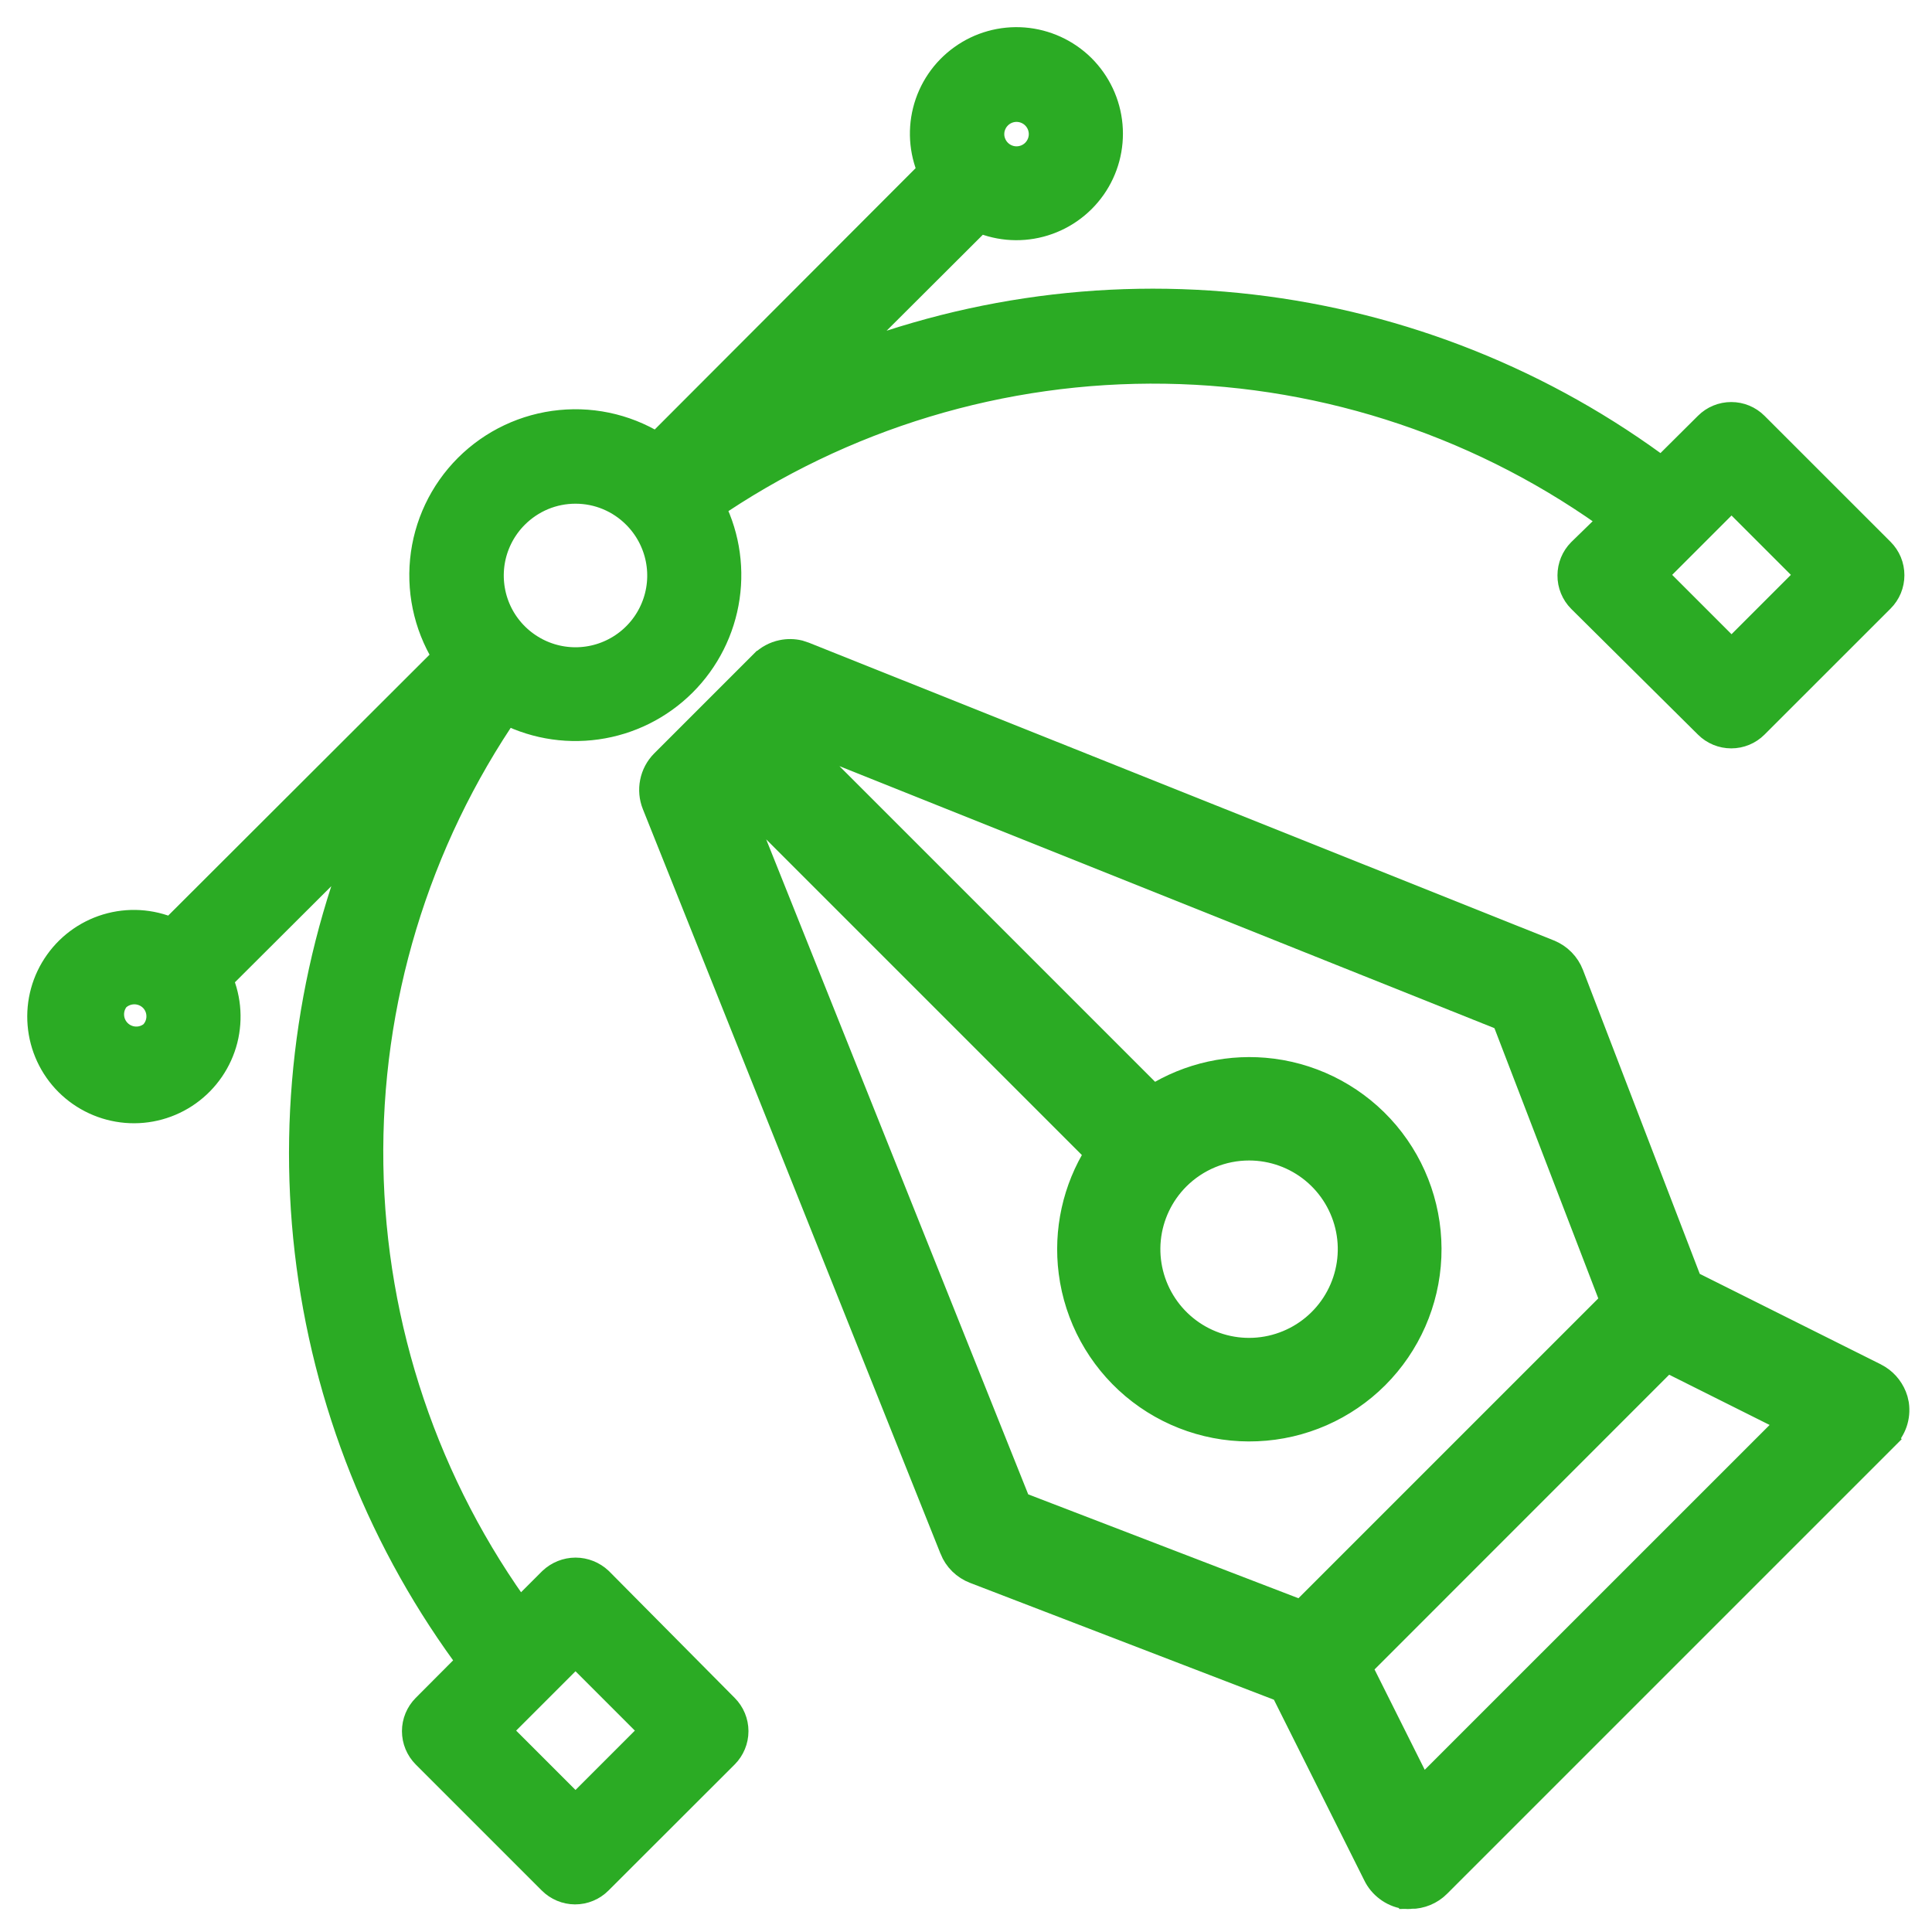
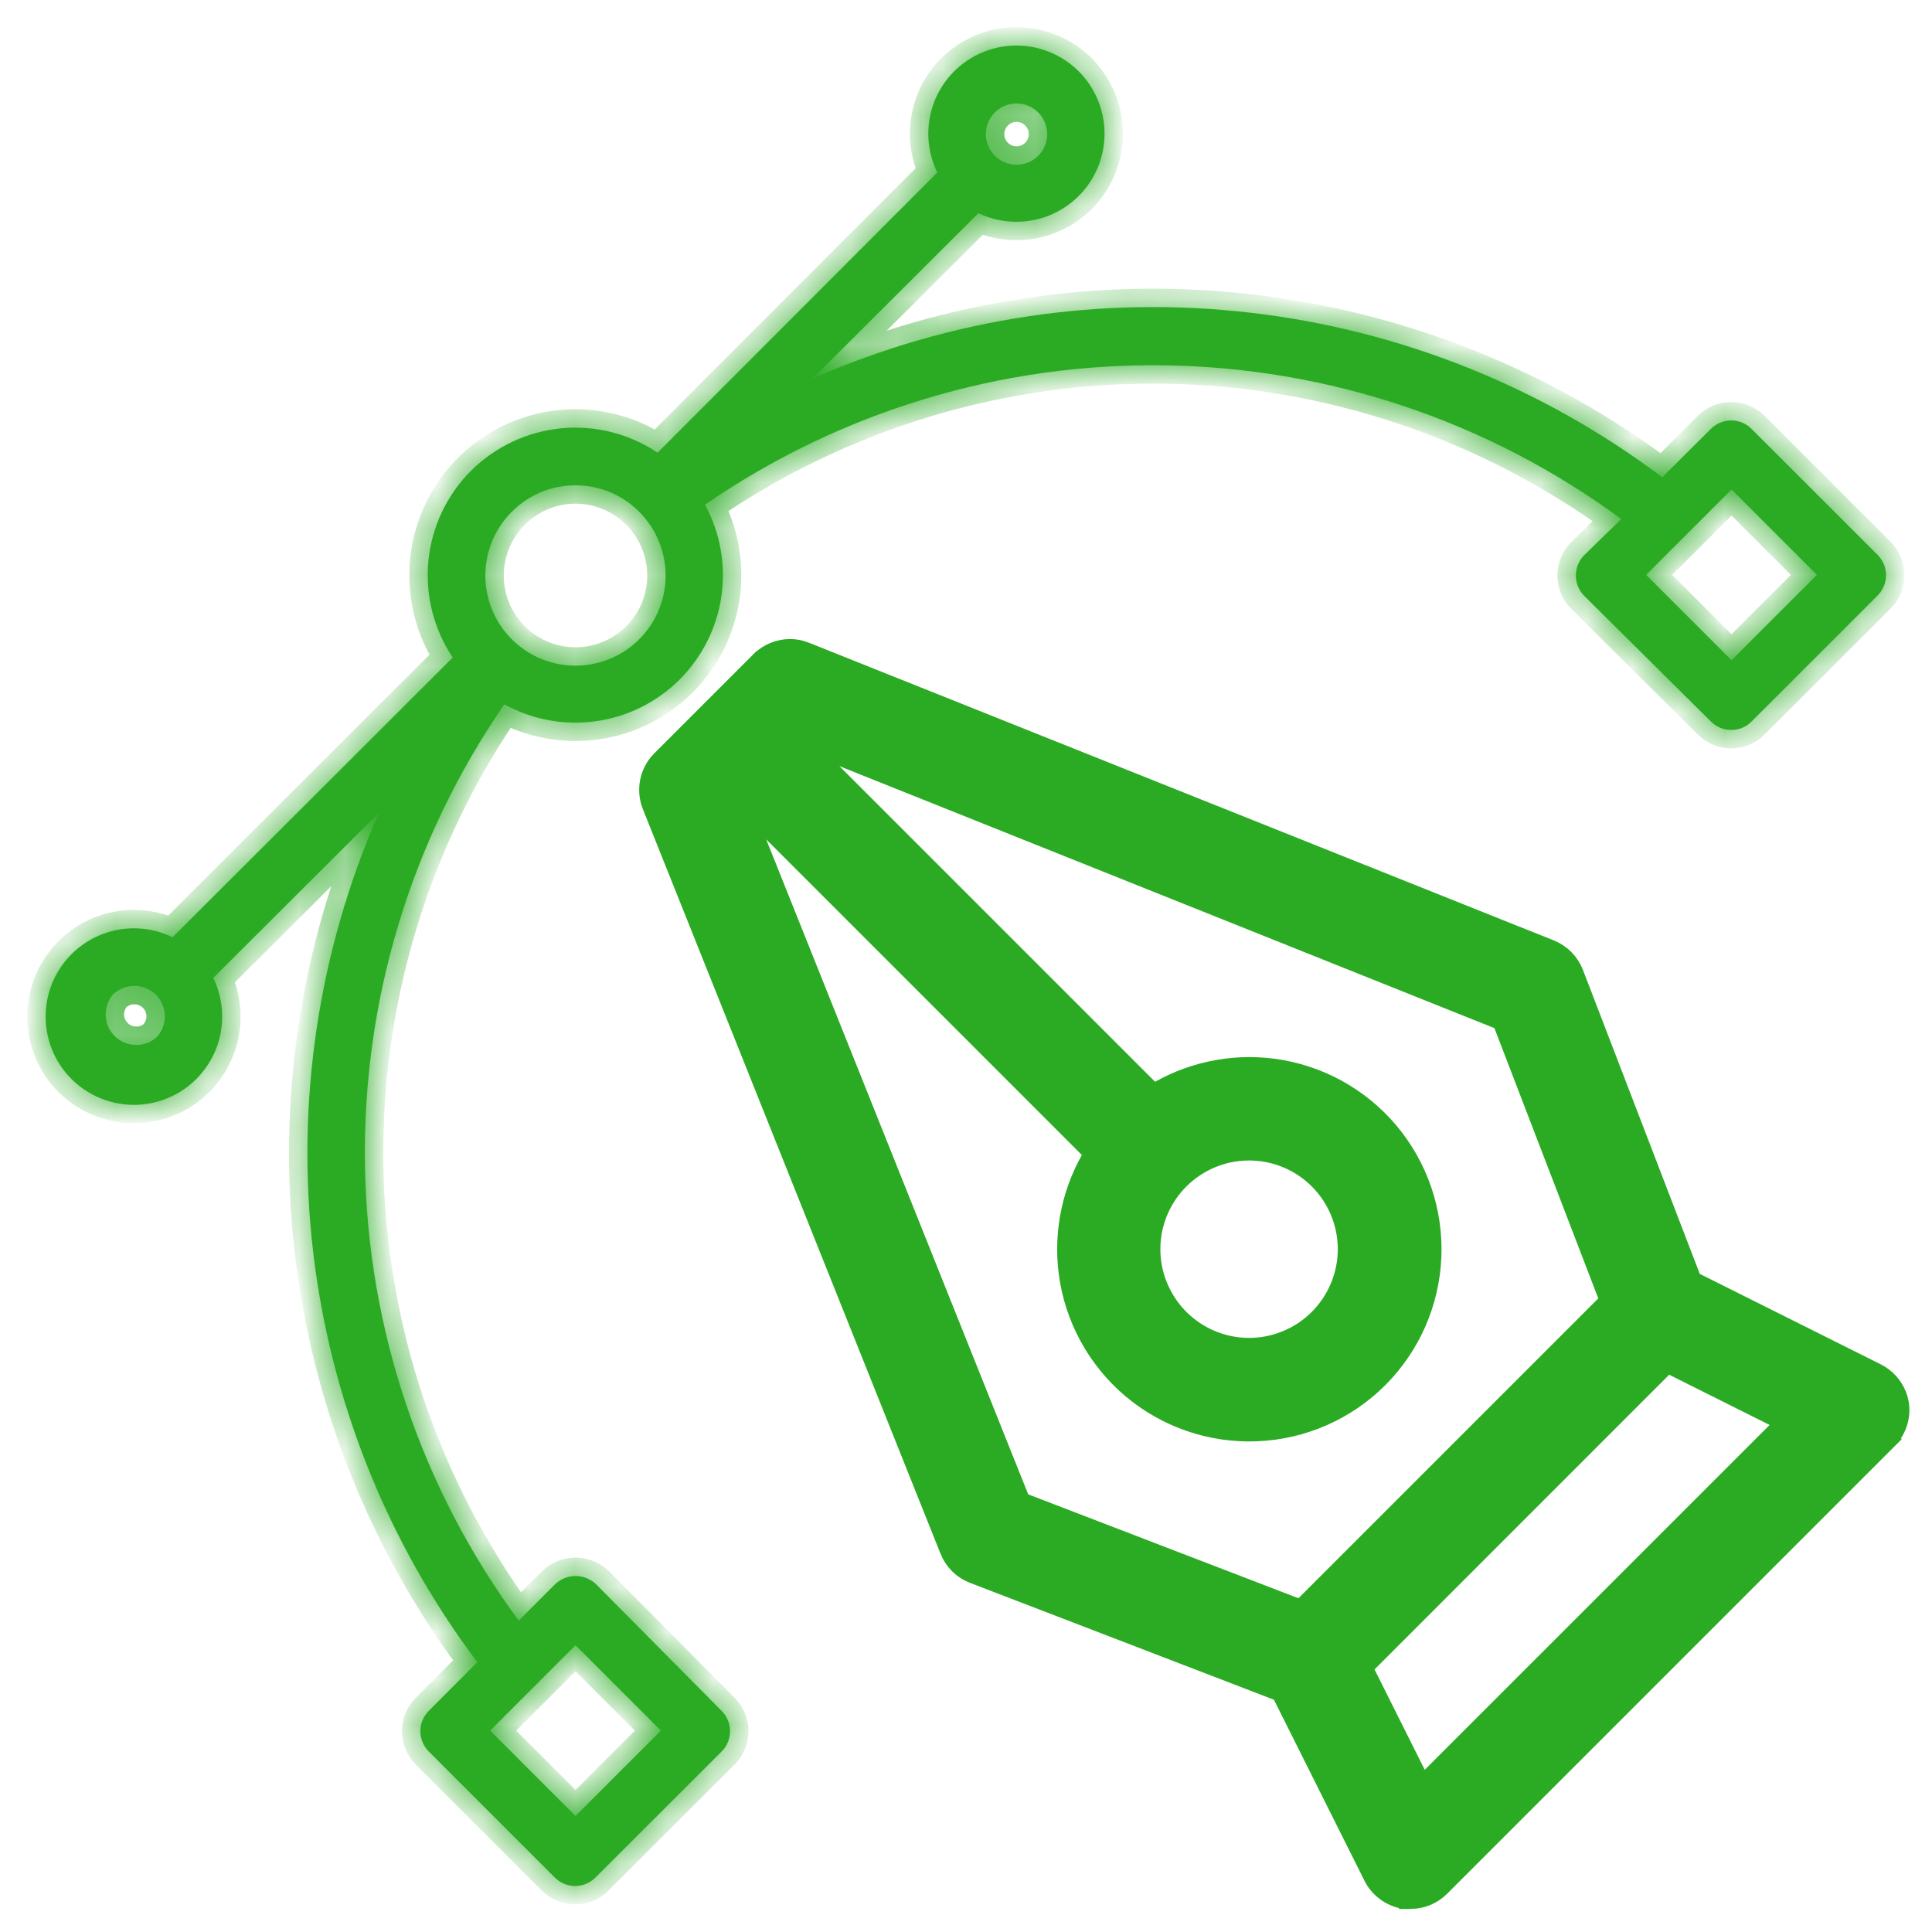
<svg xmlns="http://www.w3.org/2000/svg" fill="none" height="100%" overflow="visible" preserveAspectRatio="none" style="display: block;" viewBox="0 0 42 42" width="100%">
  <g id="fi_2939047">
    <path d="M16.998 14.161C17.123 14.135 17.253 14.137 17.376 14.166L17.497 14.206L33.688 20.677H33.688C33.8 20.722 33.901 20.79 33.985 20.875C34.07 20.961 34.136 21.064 34.179 21.176L36.753 27.873L40.763 29.877L40.853 29.928C40.942 29.984 41.02 30.056 41.083 30.14C41.146 30.224 41.195 30.318 41.225 30.419L41.248 30.521L41.249 30.526C41.269 30.663 41.256 30.804 41.211 30.936C41.166 31.066 41.092 31.183 40.993 31.279L40.994 31.28L31.281 40.993C31.118 41.157 30.896 41.248 30.665 41.249V41.248C30.624 41.251 30.582 41.252 30.541 41.248L30.531 41.248L30.523 41.247C30.384 41.223 30.253 41.166 30.142 41.081C30.031 40.998 29.941 40.889 29.881 40.764L27.874 36.752L21.178 34.177C21.065 34.134 20.963 34.068 20.877 33.984C20.791 33.9 20.724 33.798 20.679 33.687V33.686L14.207 17.496C14.144 17.338 14.129 17.166 14.162 17C14.195 16.833 14.276 16.68 14.395 16.559L16.556 14.398H16.557C16.678 14.278 16.831 14.195 16.998 14.161ZM29.577 36.243L30.904 38.896L38.892 30.909L36.237 29.581L29.577 36.243ZM17.332 16.092L25.071 23.831C25.841 23.349 26.756 23.146 27.661 23.262C28.637 23.388 29.53 23.875 30.164 24.627C30.798 25.38 31.126 26.343 31.084 27.326C31.042 28.309 30.633 29.24 29.938 29.936C29.242 30.632 28.31 31.041 27.327 31.082C26.344 31.125 25.381 30.796 24.629 30.163C23.877 29.529 23.389 28.635 23.264 27.66C23.147 26.754 23.35 25.839 23.833 25.07L16.094 17.331L16.041 17.382L22.161 32.68L28.289 35.036L35.037 28.288L32.682 22.16L17.384 16.04L17.332 16.092ZM27.157 24.978C26.579 24.977 26.025 25.207 25.615 25.615C25.259 25.971 25.036 26.439 24.986 26.94C24.936 27.441 25.062 27.945 25.342 28.364C25.621 28.783 26.038 29.093 26.52 29.24C27.001 29.387 27.52 29.362 27.985 29.169C28.451 28.977 28.835 28.629 29.073 28.185C29.311 27.741 29.389 27.228 29.291 26.734C29.193 26.24 28.927 25.794 28.538 25.474C28.149 25.154 27.661 24.979 27.157 24.978Z" fill="#2BAB24" id="Vector" stroke="#2BAB24" stroke-width="0.5" />
    <g id="Vector_2">
      <mask fill="black" height="42" id="path-2-outside-1_0_5398" maskUnits="userSpaceOnUse" width="42" x="-0.008" y="-0.01">
-         <rect fill="white" height="42" width="42" x="-0.008" y="-0.01" />
        <path d="M12.955 34.437C12.835 34.325 12.677 34.261 12.512 34.261C12.348 34.261 12.19 34.325 12.07 34.437L11.276 35.231C9.158 32.356 7.99 28.892 7.934 25.322C7.878 21.751 8.937 18.252 10.964 15.312C11.571 15.647 12.27 15.775 12.957 15.678C13.643 15.582 14.28 15.265 14.771 14.776C15.262 14.287 15.582 13.652 15.682 12.966C15.782 12.281 15.658 11.581 15.326 10.972C18.266 8.945 21.765 7.886 25.336 7.942C28.906 7.998 32.37 9.166 35.245 11.284L34.439 12.069C34.323 12.186 34.258 12.344 34.258 12.509C34.257 12.592 34.273 12.673 34.304 12.749C34.335 12.825 34.381 12.895 34.439 12.953L37.195 15.687C37.312 15.804 37.471 15.869 37.636 15.869C37.801 15.869 37.959 15.804 38.076 15.687L40.817 12.947C40.875 12.889 40.921 12.82 40.953 12.744C40.984 12.668 41 12.587 41 12.505C41 12.422 40.984 12.341 40.953 12.265C40.921 12.189 40.875 12.12 40.817 12.062L38.076 9.322C37.959 9.205 37.801 9.14 37.636 9.14C37.471 9.14 37.312 9.205 37.195 9.322L36.136 10.375C33.525 8.41 30.438 7.176 27.192 6.799C23.947 6.421 20.659 6.915 17.667 8.228L21.27 4.634C21.679 4.83 22.143 4.874 22.581 4.759C23.019 4.644 23.402 4.378 23.663 4.008C23.924 3.638 24.044 3.187 24.004 2.736C23.964 2.285 23.765 1.863 23.444 1.544C23.122 1.226 22.697 1.032 22.246 0.996C21.795 0.961 21.345 1.086 20.978 1.351C20.61 1.615 20.348 2.001 20.238 2.44C20.128 2.879 20.177 3.343 20.376 3.75L14.295 9.841C13.678 9.426 12.936 9.239 12.196 9.312C11.456 9.384 10.764 9.711 10.238 10.236C9.712 10.762 9.385 11.454 9.313 12.194C9.241 12.934 9.428 13.676 9.842 14.294L3.751 20.375C3.343 20.176 2.878 20.128 2.438 20.24C1.998 20.352 1.612 20.616 1.349 20.986C1.085 21.355 0.961 21.806 0.999 22.259C1.036 22.711 1.233 23.136 1.554 23.457C1.875 23.777 2.3 23.974 2.752 24.012C3.204 24.05 3.655 23.926 4.025 23.662C4.394 23.399 4.659 23.012 4.771 22.573C4.882 22.133 4.835 21.667 4.636 21.259L8.239 17.666C6.924 20.657 6.429 23.944 6.805 27.19C7.181 30.435 8.413 33.523 10.376 36.134L9.32 37.194C9.204 37.311 9.138 37.469 9.138 37.634C9.138 37.799 9.204 37.958 9.32 38.075L12.061 40.816C12.178 40.933 12.336 40.999 12.501 41C12.584 41 12.666 40.984 12.742 40.952C12.818 40.92 12.887 40.874 12.945 40.816L15.689 38.075C15.805 37.958 15.871 37.799 15.871 37.634C15.871 37.469 15.805 37.311 15.689 37.194L12.955 34.437ZM37.642 10.641L39.498 12.497L37.642 14.353L35.786 12.497L37.642 10.641ZM21.626 2.447C21.719 2.353 21.838 2.289 21.967 2.263C22.096 2.237 22.23 2.25 22.352 2.3C22.474 2.35 22.579 2.436 22.652 2.545C22.726 2.655 22.765 2.784 22.765 2.916C22.765 3.047 22.726 3.176 22.652 3.286C22.579 3.396 22.474 3.481 22.352 3.531C22.23 3.581 22.096 3.594 21.967 3.568C21.838 3.542 21.719 3.478 21.626 3.384C21.565 3.323 21.516 3.25 21.483 3.169C21.449 3.089 21.432 3.003 21.432 2.916C21.432 2.828 21.449 2.742 21.483 2.662C21.516 2.581 21.565 2.508 21.626 2.447ZM11.126 11.125C11.308 10.943 11.524 10.798 11.761 10.699C11.999 10.6 12.254 10.55 12.511 10.55C12.768 10.55 13.023 10.6 13.26 10.699C13.498 10.798 13.714 10.943 13.895 11.125C14.169 11.399 14.356 11.748 14.432 12.128C14.508 12.508 14.47 12.902 14.321 13.261C14.173 13.619 13.922 13.925 13.6 14.14C13.277 14.356 12.899 14.471 12.511 14.471C12.123 14.471 11.744 14.356 11.422 14.14C11.1 13.925 10.848 13.619 10.7 13.261C10.552 12.902 10.514 12.508 10.589 12.128C10.665 11.748 10.852 11.399 11.126 11.125ZM3.389 22.562C3.261 22.669 3.099 22.724 2.933 22.716C2.767 22.709 2.609 22.639 2.492 22.522C2.374 22.404 2.305 22.247 2.298 22.081C2.29 21.915 2.345 21.753 2.451 21.625C2.576 21.502 2.745 21.433 2.92 21.433C3.096 21.433 3.264 21.502 3.389 21.625C3.451 21.686 3.499 21.759 3.533 21.84C3.566 21.92 3.583 22.007 3.583 22.094C3.583 22.181 3.566 22.267 3.533 22.347C3.499 22.428 3.451 22.501 3.389 22.562ZM12.511 39.478L10.655 37.622L12.511 35.766L14.367 37.622L12.511 39.478Z" />
      </mask>
      <path d="M12.955 34.437C12.835 34.325 12.677 34.261 12.512 34.261C12.348 34.261 12.19 34.325 12.07 34.437L11.276 35.231C9.158 32.356 7.99 28.892 7.934 25.322C7.878 21.751 8.937 18.252 10.964 15.312C11.571 15.647 12.27 15.775 12.957 15.678C13.643 15.582 14.28 15.265 14.771 14.776C15.262 14.287 15.582 13.652 15.682 12.966C15.782 12.281 15.658 11.581 15.326 10.972C18.266 8.945 21.765 7.886 25.336 7.942C28.906 7.998 32.37 9.166 35.245 11.284L34.439 12.069C34.323 12.186 34.258 12.344 34.258 12.509C34.257 12.592 34.273 12.673 34.304 12.749C34.335 12.825 34.381 12.895 34.439 12.953L37.195 15.687C37.312 15.804 37.471 15.869 37.636 15.869C37.801 15.869 37.959 15.804 38.076 15.687L40.817 12.947C40.875 12.889 40.921 12.82 40.953 12.744C40.984 12.668 41 12.587 41 12.505C41 12.422 40.984 12.341 40.953 12.265C40.921 12.189 40.875 12.12 40.817 12.062L38.076 9.322C37.959 9.205 37.801 9.14 37.636 9.14C37.471 9.14 37.312 9.205 37.195 9.322L36.136 10.375C33.525 8.41 30.438 7.176 27.192 6.799C23.947 6.421 20.659 6.915 17.667 8.228L21.27 4.634C21.679 4.83 22.143 4.874 22.581 4.759C23.019 4.644 23.402 4.378 23.663 4.008C23.924 3.638 24.044 3.187 24.004 2.736C23.964 2.285 23.765 1.863 23.444 1.544C23.122 1.226 22.697 1.032 22.246 0.996C21.795 0.961 21.345 1.086 20.978 1.351C20.61 1.615 20.348 2.001 20.238 2.44C20.128 2.879 20.177 3.343 20.376 3.75L14.295 9.841C13.678 9.426 12.936 9.239 12.196 9.312C11.456 9.384 10.764 9.711 10.238 10.236C9.712 10.762 9.385 11.454 9.313 12.194C9.241 12.934 9.428 13.676 9.842 14.294L3.751 20.375C3.343 20.176 2.878 20.128 2.438 20.24C1.998 20.352 1.612 20.616 1.349 20.986C1.085 21.355 0.961 21.806 0.999 22.259C1.036 22.711 1.233 23.136 1.554 23.457C1.875 23.777 2.3 23.974 2.752 24.012C3.204 24.05 3.655 23.926 4.025 23.662C4.394 23.399 4.659 23.012 4.771 22.573C4.882 22.133 4.835 21.667 4.636 21.259L8.239 17.666C6.924 20.657 6.429 23.944 6.805 27.19C7.181 30.435 8.413 33.523 10.376 36.134L9.32 37.194C9.204 37.311 9.138 37.469 9.138 37.634C9.138 37.799 9.204 37.958 9.32 38.075L12.061 40.816C12.178 40.933 12.336 40.999 12.501 41C12.584 41 12.666 40.984 12.742 40.952C12.818 40.92 12.887 40.874 12.945 40.816L15.689 38.075C15.805 37.958 15.871 37.799 15.871 37.634C15.871 37.469 15.805 37.311 15.689 37.194L12.955 34.437ZM37.642 10.641L39.498 12.497L37.642 14.353L35.786 12.497L37.642 10.641ZM21.626 2.447C21.719 2.353 21.838 2.289 21.967 2.263C22.096 2.237 22.23 2.25 22.352 2.3C22.474 2.35 22.579 2.436 22.652 2.545C22.726 2.655 22.765 2.784 22.765 2.916C22.765 3.047 22.726 3.176 22.652 3.286C22.579 3.396 22.474 3.481 22.352 3.531C22.23 3.581 22.096 3.594 21.967 3.568C21.838 3.542 21.719 3.478 21.626 3.384C21.565 3.323 21.516 3.25 21.483 3.169C21.449 3.089 21.432 3.003 21.432 2.916C21.432 2.828 21.449 2.742 21.483 2.662C21.516 2.581 21.565 2.508 21.626 2.447ZM11.126 11.125C11.308 10.943 11.524 10.798 11.761 10.699C11.999 10.6 12.254 10.55 12.511 10.55C12.768 10.55 13.023 10.6 13.26 10.699C13.498 10.798 13.714 10.943 13.895 11.125C14.169 11.399 14.356 11.748 14.432 12.128C14.508 12.508 14.47 12.902 14.321 13.261C14.173 13.619 13.922 13.925 13.6 14.14C13.277 14.356 12.899 14.471 12.511 14.471C12.123 14.471 11.744 14.356 11.422 14.14C11.1 13.925 10.848 13.619 10.7 13.261C10.552 12.902 10.514 12.508 10.589 12.128C10.665 11.748 10.852 11.399 11.126 11.125ZM3.389 22.562C3.261 22.669 3.099 22.724 2.933 22.716C2.767 22.709 2.609 22.639 2.492 22.522C2.374 22.404 2.305 22.247 2.298 22.081C2.29 21.915 2.345 21.753 2.451 21.625C2.576 21.502 2.745 21.433 2.92 21.433C3.096 21.433 3.264 21.502 3.389 21.625C3.451 21.686 3.499 21.759 3.533 21.84C3.566 21.92 3.583 22.007 3.583 22.094C3.583 22.181 3.566 22.267 3.533 22.347C3.499 22.428 3.451 22.501 3.389 22.562ZM12.511 39.478L10.655 37.622L12.511 35.766L14.367 37.622L12.511 39.478Z" fill="#2BAB24" />
      <path d="M12.955 34.437C12.835 34.325 12.677 34.261 12.512 34.261C12.348 34.261 12.19 34.325 12.07 34.437L11.276 35.231C9.158 32.356 7.99 28.892 7.934 25.322C7.878 21.751 8.937 18.252 10.964 15.312C11.571 15.647 12.27 15.775 12.957 15.678C13.643 15.582 14.28 15.265 14.771 14.776C15.262 14.287 15.582 13.652 15.682 12.966C15.782 12.281 15.658 11.581 15.326 10.972C18.266 8.945 21.765 7.886 25.336 7.942C28.906 7.998 32.37 9.166 35.245 11.284L34.439 12.069C34.323 12.186 34.258 12.344 34.258 12.509C34.257 12.592 34.273 12.673 34.304 12.749C34.335 12.825 34.381 12.895 34.439 12.953L37.195 15.687C37.312 15.804 37.471 15.869 37.636 15.869C37.801 15.869 37.959 15.804 38.076 15.687L40.817 12.947C40.875 12.889 40.921 12.82 40.953 12.744C40.984 12.668 41 12.587 41 12.505C41 12.422 40.984 12.341 40.953 12.265C40.921 12.189 40.875 12.12 40.817 12.062L38.076 9.322C37.959 9.205 37.801 9.14 37.636 9.14C37.471 9.14 37.312 9.205 37.195 9.322L36.136 10.375C33.525 8.41 30.438 7.176 27.192 6.799C23.947 6.421 20.659 6.915 17.667 8.228L21.27 4.634C21.679 4.83 22.143 4.874 22.581 4.759C23.019 4.644 23.402 4.378 23.663 4.008C23.924 3.638 24.044 3.187 24.004 2.736C23.964 2.285 23.765 1.863 23.444 1.544C23.122 1.226 22.697 1.032 22.246 0.996C21.795 0.961 21.345 1.086 20.978 1.351C20.61 1.615 20.348 2.001 20.238 2.44C20.128 2.879 20.177 3.343 20.376 3.75L14.295 9.841C13.678 9.426 12.936 9.239 12.196 9.312C11.456 9.384 10.764 9.711 10.238 10.236C9.712 10.762 9.385 11.454 9.313 12.194C9.241 12.934 9.428 13.676 9.842 14.294L3.751 20.375C3.343 20.176 2.878 20.128 2.438 20.24C1.998 20.352 1.612 20.616 1.349 20.986C1.085 21.355 0.961 21.806 0.999 22.259C1.036 22.711 1.233 23.136 1.554 23.457C1.875 23.777 2.3 23.974 2.752 24.012C3.204 24.05 3.655 23.926 4.025 23.662C4.394 23.399 4.659 23.012 4.771 22.573C4.882 22.133 4.835 21.667 4.636 21.259L8.239 17.666C6.924 20.657 6.429 23.944 6.805 27.19C7.181 30.435 8.413 33.523 10.376 36.134L9.32 37.194C9.204 37.311 9.138 37.469 9.138 37.634C9.138 37.799 9.204 37.958 9.32 38.075L12.061 40.816C12.178 40.933 12.336 40.999 12.501 41C12.584 41 12.666 40.984 12.742 40.952C12.818 40.92 12.887 40.874 12.945 40.816L15.689 38.075C15.805 37.958 15.871 37.799 15.871 37.634C15.871 37.469 15.805 37.311 15.689 37.194L12.955 34.437ZM37.642 10.641L39.498 12.497L37.642 14.353L35.786 12.497L37.642 10.641ZM21.626 2.447C21.719 2.353 21.838 2.289 21.967 2.263C22.096 2.237 22.23 2.25 22.352 2.3C22.474 2.35 22.579 2.436 22.652 2.545C22.726 2.655 22.765 2.784 22.765 2.916C22.765 3.047 22.726 3.176 22.652 3.286C22.579 3.396 22.474 3.481 22.352 3.531C22.23 3.581 22.096 3.594 21.967 3.568C21.838 3.542 21.719 3.478 21.626 3.384C21.565 3.323 21.516 3.25 21.483 3.169C21.449 3.089 21.432 3.003 21.432 2.916C21.432 2.828 21.449 2.742 21.483 2.662C21.516 2.581 21.565 2.508 21.626 2.447ZM11.126 11.125C11.308 10.943 11.524 10.798 11.761 10.699C11.999 10.6 12.254 10.55 12.511 10.55C12.768 10.55 13.023 10.6 13.26 10.699C13.498 10.798 13.714 10.943 13.895 11.125C14.169 11.399 14.356 11.748 14.432 12.128C14.508 12.508 14.47 12.902 14.321 13.261C14.173 13.619 13.922 13.925 13.6 14.14C13.277 14.356 12.899 14.471 12.511 14.471C12.123 14.471 11.744 14.356 11.422 14.14C11.1 13.925 10.848 13.619 10.7 13.261C10.552 12.902 10.514 12.508 10.589 12.128C10.665 11.748 10.852 11.399 11.126 11.125ZM3.389 22.562C3.261 22.669 3.099 22.724 2.933 22.716C2.767 22.709 2.609 22.639 2.492 22.522C2.374 22.404 2.305 22.247 2.298 22.081C2.29 21.915 2.345 21.753 2.451 21.625C2.576 21.502 2.745 21.433 2.92 21.433C3.096 21.433 3.264 21.502 3.389 21.625C3.451 21.686 3.499 21.759 3.533 21.84C3.566 21.92 3.583 22.007 3.583 22.094C3.583 22.181 3.566 22.267 3.533 22.347C3.499 22.428 3.451 22.501 3.389 22.562ZM12.511 39.478L10.655 37.622L12.511 35.766L14.367 37.622L12.511 39.478Z" mask="url(#path-2-outside-1_0_5398)" stroke="#2BAB24" stroke-width="0.8" />
    </g>
  </g>
</svg>